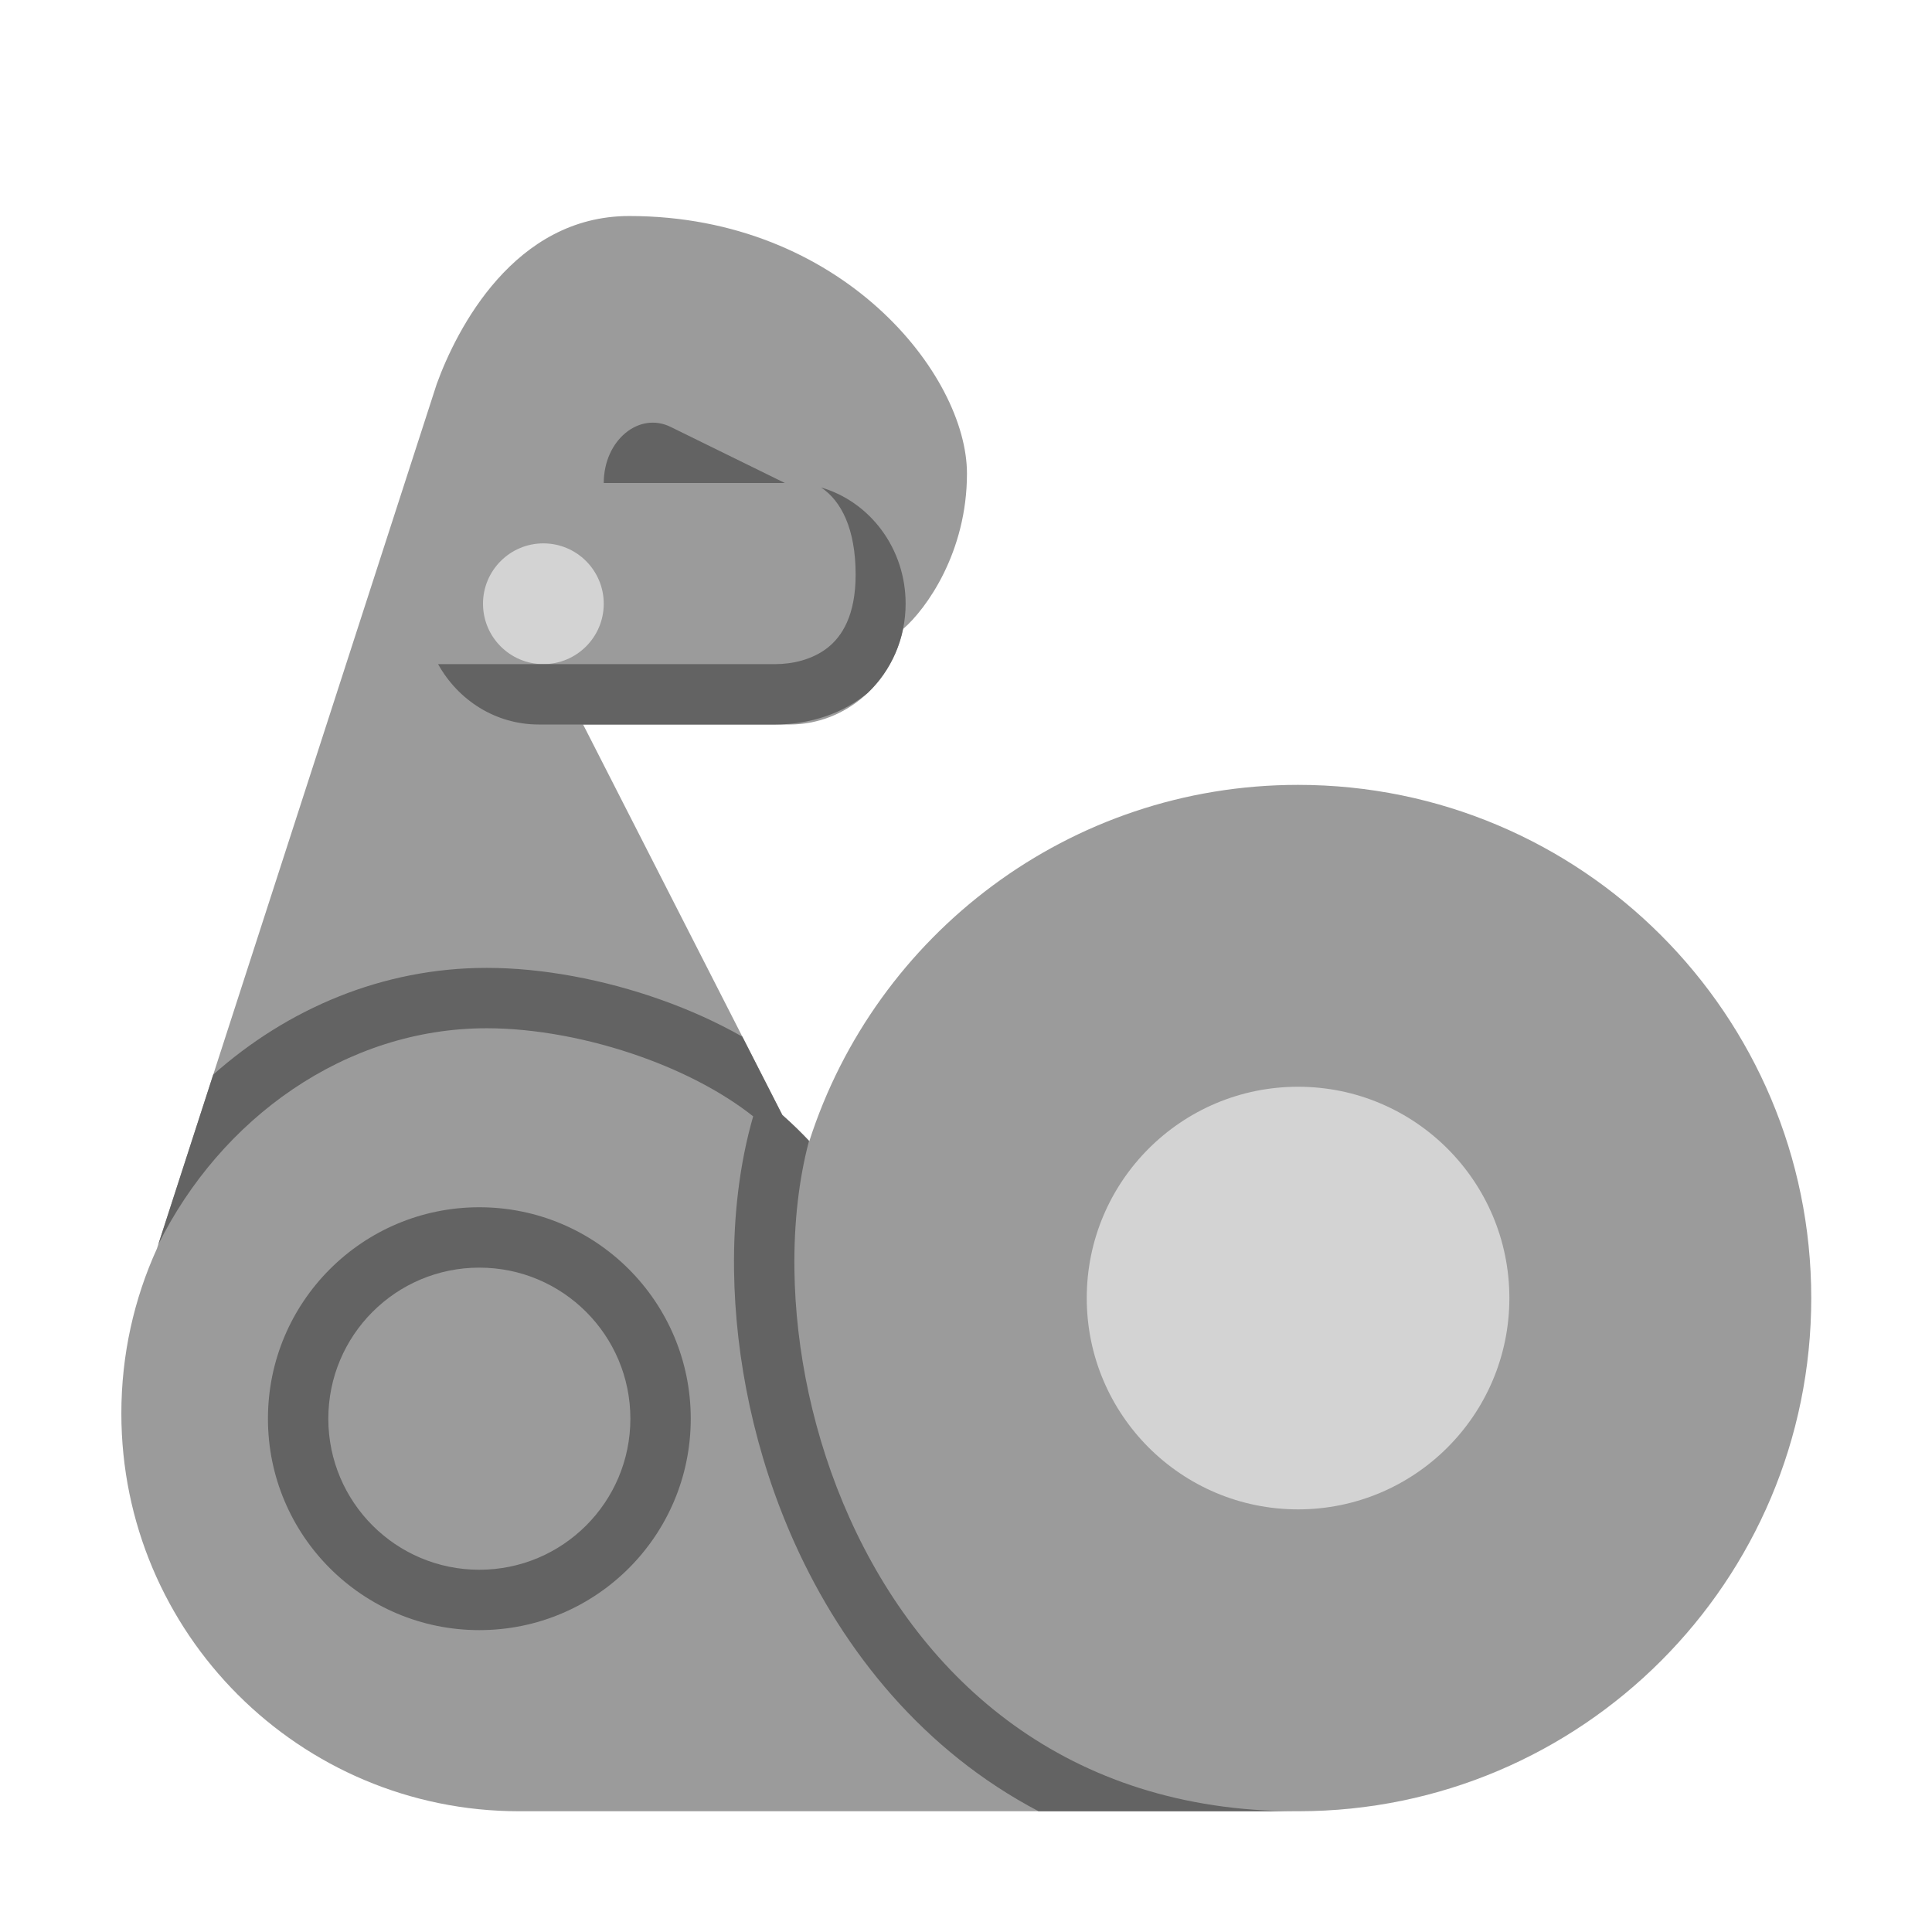
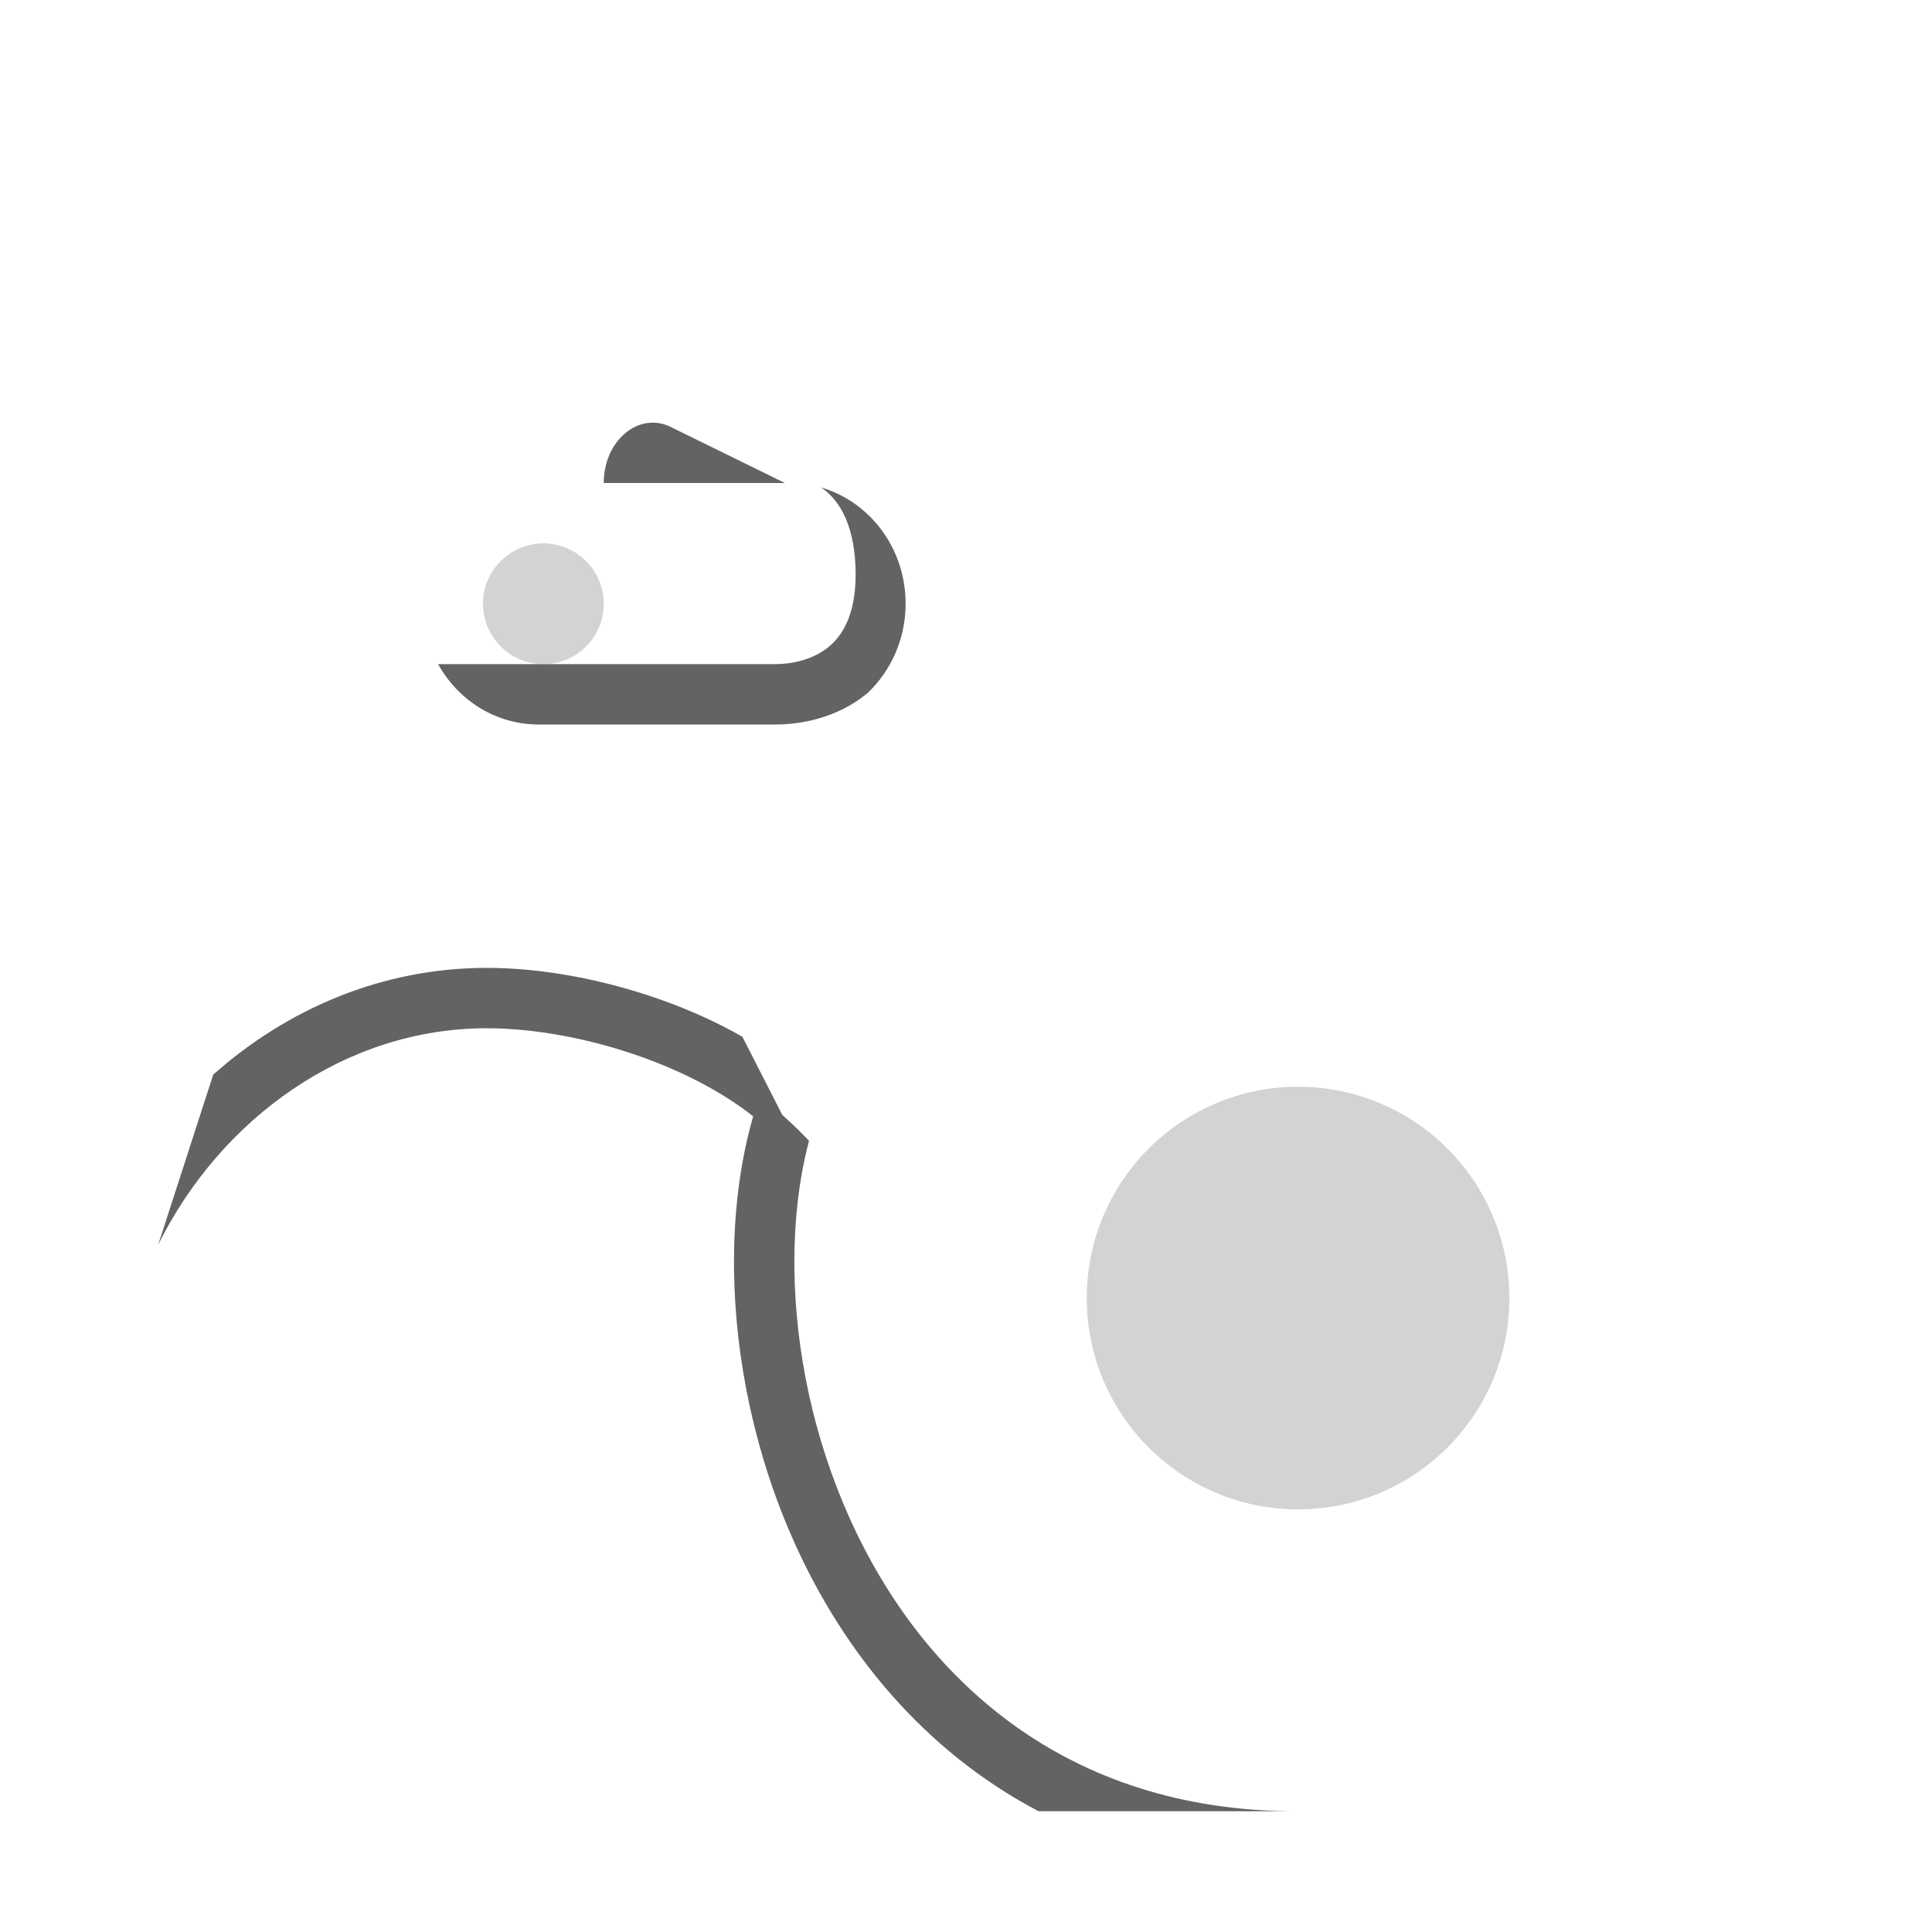
<svg xmlns="http://www.w3.org/2000/svg" width="32" height="32" viewBox="0 0 32 32" fill="none">
-   <path d="M9.658 12L12.958 18.468C13.113 18.605 13.263 18.75 13.405 18.901C14.503 15.478 17.712 13 21.5 13C26.194 13 30 16.806 30 21.5C30 26.191 26.2 29.995 21.51 30H8.6C4.96 30 2.01 27.05 2.01 23.41C2.01 22.437 2.221 21.513 2.599 20.682L7.234 6.359C7.563 5.453 8.516 3.578 10.422 3.578C13.938 3.578 16.016 6.203 16.016 7.844C16.016 9.146 15.345 10.085 14.957 10.419C14.772 11.318 14.002 12 13.078 12H9.658Z" fill="#9B9B9B" />
  <path d="M9 11C9.552 11 10 10.552 10 10C10 9.448 9.552 9 9 9C8.448 9 8 9.448 8 10C8 10.552 8.448 11 9 11Z" fill="#D3D3D3" />
  <path d="M25 21.5C25 23.433 23.433 25 21.5 25C19.567 25 18 23.433 18 21.5C18 19.567 19.567 18 21.5 18C23.433 18 25 19.567 25 21.5Z" fill="#D3D3D3" />
  <path d="M11.112 7.073C10.584 6.81 10 7.294 10 8H13L11.112 7.073Z" fill="#636363" />
  <path d="M13.6 8.074C13.932 8.294 14.172 8.759 14.172 9.516C14.172 10.2 13.942 10.542 13.711 10.726C13.457 10.927 13.123 11 12.844 11H7.256C7.588 11.598 8.209 12 8.922 12H12.85C13.273 11.999 13.85 11.892 14.332 11.509C14.346 11.498 14.36 11.486 14.374 11.475C14.759 11.108 15 10.581 15 10C15 9.082 14.409 8.31 13.6 8.074Z" fill="#636363" />
-   <path d="M4.438 23.498C4.438 21.564 6.005 19.996 7.939 19.996C9.874 19.996 11.441 21.564 11.441 23.498C11.441 25.432 9.874 27 7.939 27C6.005 27 4.438 25.432 4.438 23.498ZM7.939 20.996C6.558 20.996 5.438 22.116 5.438 23.498C5.438 24.88 6.558 26 7.939 26C9.321 26 10.441 24.88 10.441 23.498C10.441 22.116 9.321 20.996 7.939 20.996Z" fill="#636363" />
  <path d="M12.997 18.503C12.985 18.492 12.972 18.48 12.96 18.469L12.958 18.468L12.296 17.171C11.875 16.931 11.419 16.727 10.953 16.561C10.004 16.223 8.979 16.031 8.062 16.031C6.33 16.031 4.758 16.71 3.532 17.799L2.621 20.614C3.652 18.535 5.711 17.031 8.062 17.031C8.85 17.031 9.762 17.198 10.618 17.503C11.328 17.756 11.976 18.095 12.475 18.49C12.251 19.266 12.146 20.137 12.158 21.041C12.177 22.504 12.501 24.09 13.161 25.557C13.975 27.365 15.306 29.004 17.202 30H21.469C17.657 30 15.271 27.81 14.073 25.146C13.471 23.809 13.175 22.359 13.158 21.028C13.148 20.25 13.233 19.527 13.4 18.896C13.272 18.76 13.138 18.629 12.999 18.505L12.997 18.503Z" fill="#636363" />
</svg>